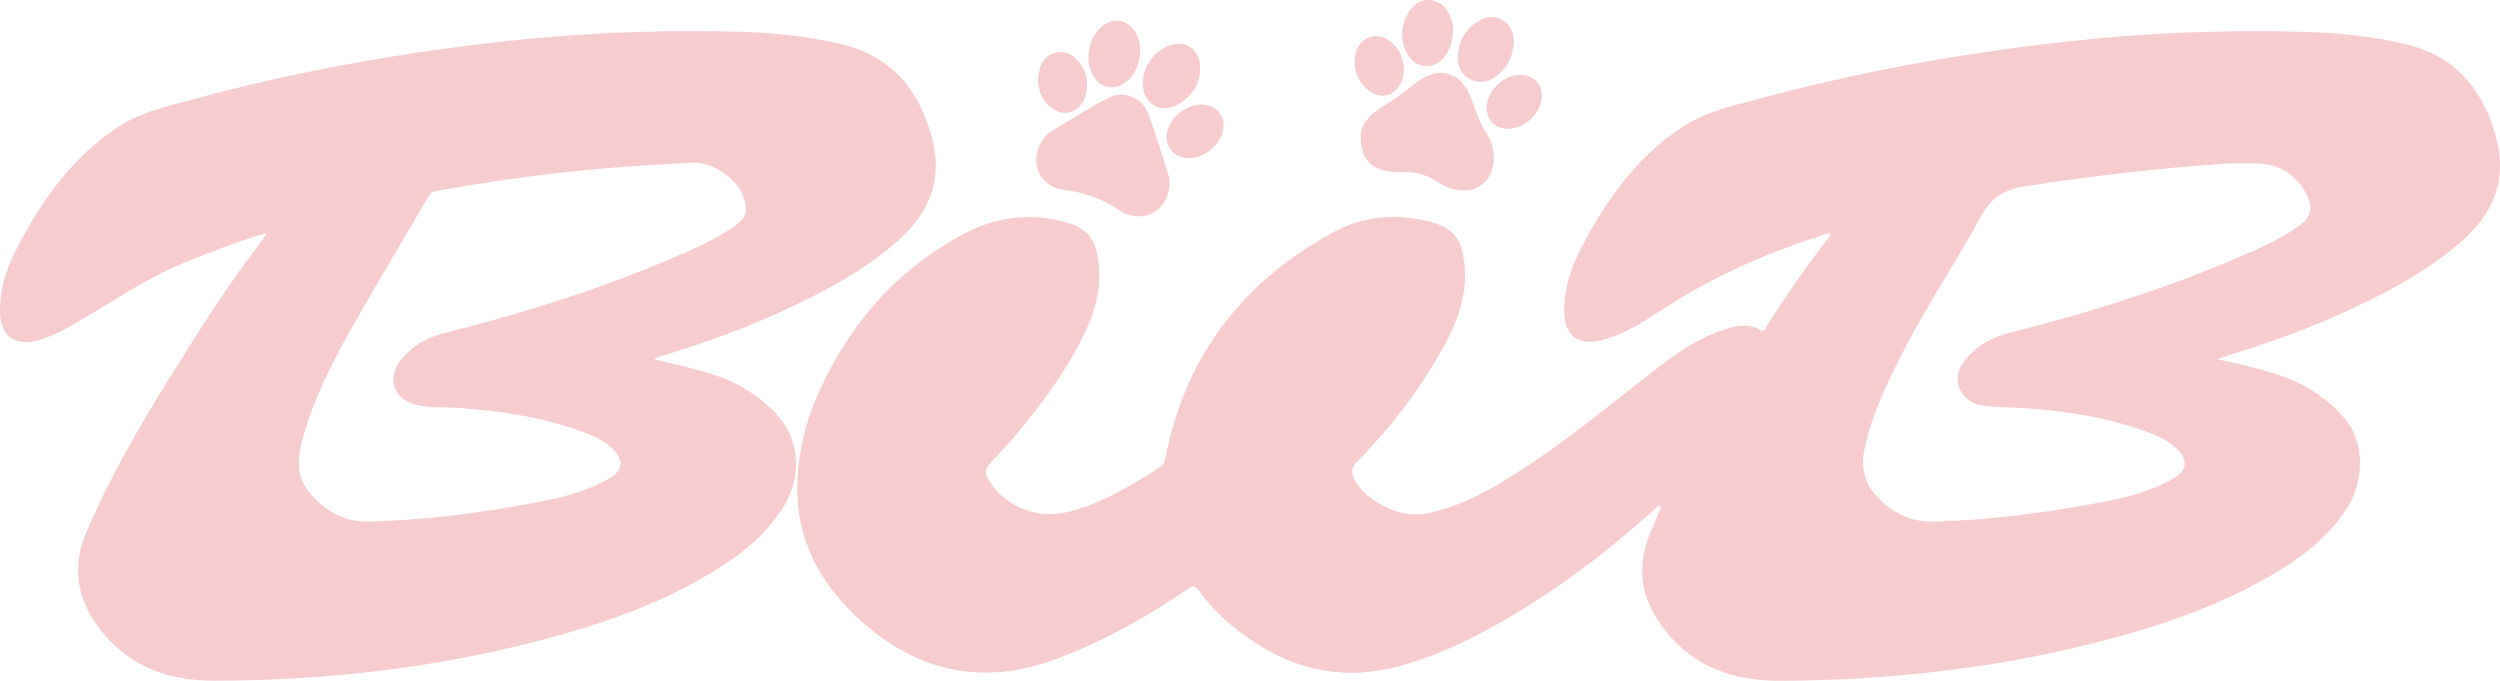
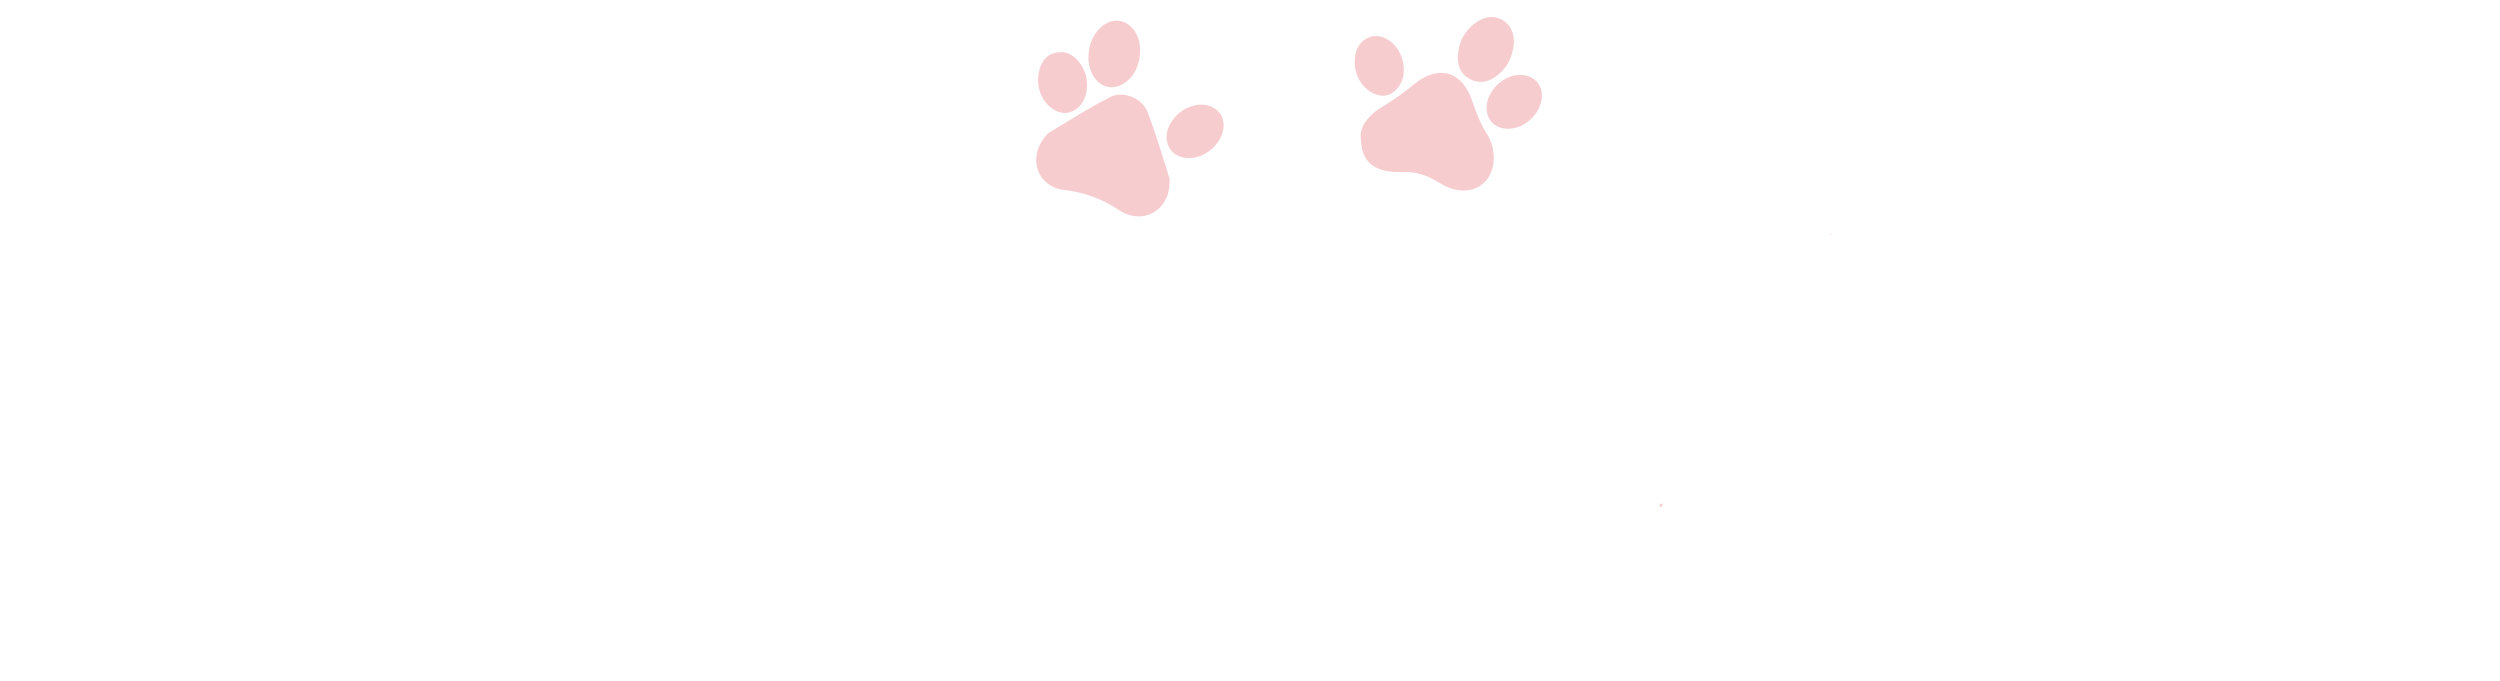
<svg xmlns="http://www.w3.org/2000/svg" viewBox="0 0 894.9 243.68" id="Layer_1">
  <defs>
    <style>.cls-1{fill:#f6cccf;}</style>
  </defs>
-   <path d="M655.62,84.14c-1.35-1.27-2.57-.08-3.75.29-19.96,6.25-38.88,14.7-56.48,26.15-6.75,4.39-13.55,8.92-21.53,11.07-8.88,2.39-13.99-1.33-13.95-10.44.03-7.91,2.38-15.27,5.97-22.2,8.94-17.27,19.95-32.89,36.58-43.7,9.27-6.03,20.09-8.01,30.53-10.8,35.36-9.47,71.32-15.7,107.71-19.72,27.49-3.04,55.02-4.13,82.64-3.44,12.61.31,25.17,1.52,37.49,4.38,17.77,4.13,27.79,15.87,32.56,33.01,4.4,15.82-.94,28-12.93,38.24-13.26,11.32-28.55,19.12-44.31,26.11-12.66,5.61-25.71,10.18-38.93,14.26-.94.29-1.86.62-3.58,1.2,9.26,2.07,17.76,3.95,25.89,7.13,7.73,3.02,14.29,7.76,19.64,13.96,7.59,8.81,7.41,23.22-.03,33.81-6.98,9.93-16.44,16.96-26.82,22.91-21.53,12.33-44.89,19.66-68.87,25.32-34.78,8.22-70.09,11.82-105.78,12.01-14.92.08-28.54-3.65-38.98-14.95-10.29-11.14-14.15-23.86-7.72-38.52,1.25-2.85,2.37-5.75,3.55-8.63.51-.38.83-.82.41-1.46-.35.25-.7.5-1.05.74-15.38,13.96-31.65,26.75-49.41,37.56-14.09,8.57-28.65,16.21-44.77,20.31-22.43,5.7-41.84-.67-59.12-15.14-4.22-3.54-8.07-7.49-11.24-12.01-1.38-1.97-2.41-2-4.35-.67-14.53,9.99-29.82,18.54-46.38,24.79-27.77,10.5-51.95,4.41-72.92-15.79-14.08-13.56-21.64-30.01-20.16-49.99.72-9.67,2.94-18.98,6.81-27.85,11.09-25.41,28.21-45.45,52.93-58.49,11.38-6,23.45-7.49,35.92-4.14,8.03,2.16,10.92,5.96,11.99,14.25,1.66,12.96-3.53,23.96-9.77,34.61-7.8,13.31-17.43,25.26-27.99,36.47-3.09,3.28-3.22,4.75-.7,8.35,5.88,8.43,16.87,12.68,26.94,10.26,12.45-2.99,23.22-9.52,33.83-16.36,1.37-.89,1.49-2.18,1.76-3.51,7.12-36.13,27.51-62.5,59.43-80.1,11-6.07,22.99-7.26,35.22-4.03,8.49,2.24,11.23,6.12,12.25,14.78,1.52,12.86-3.64,23.7-9.82,34.22-7.94,13.52-17.63,25.74-28.59,36.93-2.05,2.09-2.19,3.81-.95,6.22,4.02,7.84,16.35,13.95,24.95,12.42,12.57-2.24,23.38-8.4,33.91-15.14,17.7-11.32,33.76-24.86,50.37-37.65,7.15-5.5,14.63-10.46,23.31-13.22,4.17-1.32,8.47-2.37,12.67.1,1.92,1.13,2.09-.84,2.61-1.65,6.57-10.33,13.53-20.38,20.98-30.09.59-.77.96-1.77,1.99-2.14-.12-.2-.24-.4-.35-.6-.07.11-.15.23-.22.34.21.08.42.16.63.24ZM797.67,58.52c-24.19,1.53-48.2,4.39-72.15,8.07-7.67,1.18-12.6,3.75-16.55,11.06-8.63,16-18.91,31.1-27.23,47.31-5.93,11.54-11.71,23.14-14.37,35.99-1.24,5.97-.23,11.42,3.91,16.08,5.58,6.27,12.27,9.92,20.97,9.68,20.89-.58,41.52-3.3,62-7.3,8.46-1.65,16.76-3.96,24.22-8.45,4.37-2.63,4.65-6.22,1.14-9.89-2.63-2.75-5.93-4.52-9.45-5.87-14.11-5.4-28.82-7.86-43.8-8.99-4.85-.36-9.73-.43-14.59-.77-4.63-.32-8.61-1.99-10.42-6.63-1.73-4.42.25-8.02,3.16-11.21,3.9-4.26,8.74-6.92,14.33-8.33,26.85-6.77,53.28-14.85,78.81-25.63,8.6-3.63,17.31-7.13,25-12.57,4.6-3.25,5.58-6.59,2.94-11.59-3.42-6.49-8.87-10.4-16.32-10.91-3.85-.26-7.73-.05-11.6-.05Z" class="cls-1" />
-   <path d="M95.44,83.35c-10.9,3.31-20.52,6.99-30.05,10.94-14.14,5.85-26.58,14.73-39.79,22.23-4.03,2.29-8.14,4.36-12.65,5.45C5.07,123.87.2,120.09.01,112.03c-.18-7.8,1.97-15.1,5.42-21.95,8.92-17.71,20.14-33.61,37.01-44.76,7.53-4.98,16.25-6.91,24.75-9.25,35.17-9.67,70.91-16.29,107.14-20.57,29.83-3.52,59.7-4.98,89.7-4.15,12.36.34,24.66,1.54,36.74,4.34,17.94,4.15,27.98,15.99,32.74,33.28,4.31,15.69-1.06,27.76-12.88,37.91-12.35,10.61-26.55,18.08-41.21,24.77-13.5,6.17-27.46,11.14-41.64,15.52-1.16.36-2.47.41-3.46,1.52,7.96,1.72,15.78,3.58,23.42,6.23,6.87,2.38,12.75,6.28,18.03,11.1,10.84,9.89,12.18,24.73,3.51,37.28-5.26,7.61-12.09,13.6-19.77,18.63-20.39,13.35-43.03,21.29-66.4,27.37-38.13,9.93-76.97,14.3-116.32,14.35-14.37.02-27.51-3.78-37.64-14.53-10.61-11.25-14.51-24.08-8.04-39.1,8.22-19.07,18.52-37,29.48-54.56,10.43-16.72,20.88-33.45,32.98-49.06.52-.67.9-1.44,1.89-3.05ZM245.76,58.37c-31.42,1.34-60.52,4.7-89.4,9.97-1.26.23-2.21.67-2.95,1.94-9.09,15.62-18.47,31.09-27.36,46.82-7.11,12.59-13.68,25.49-17.6,39.53-1.93,6.93-2.72,13.77,2.49,19.85,5.55,6.47,12.22,10.43,21.08,10.21,21.02-.51,41.77-3.28,62.38-7.3,8.34-1.63,16.51-3.95,23.9-8.26,4.72-2.75,4.99-6.53,1.08-10.39-2.61-2.58-5.8-4.28-9.21-5.57-14.96-5.68-30.54-8.12-46.42-9.16-4.97-.33-10.03.09-14.9-1.13-7.94-1.99-10.48-9.48-5.44-15.91,3.99-5.09,9.32-8.14,15.56-9.72,26.84-6.78,53.27-14.86,78.81-25.65,8.72-3.68,17.54-7.23,25.31-12.79,4.14-2.96,4.78-5.23,3.16-10.03-.73-2.16-1.93-4.01-3.51-5.67-5.24-5.48-11.62-7.52-16.98-6.74ZM95.41,83.74l.14-.16-.21-.04.07.2Z" class="cls-1" />
  <path d="M418.65,65.46c-.12,9.97-9.68,15.39-18.2,9.68-6.11-4.09-12.36-6.27-19.61-7.17-9.6-1.2-13-11.39-6.82-18.92.47-.58.95-1.23,1.57-1.6,7.25-4.31,14.34-8.94,21.85-12.73,4.62-2.33,11.29.35,13.25,5.26,3.06,7.7,5.31,15.72,7.86,23.61.19.57.08,1.24.11,1.86Z" class="cls-1" />
  <path d="M487.08,48.06c.07-3.18,3.15-7.15,7.77-9.86,4.11-2.42,7.87-5.24,11.56-8.22,8.62-6.96,17.05-4.42,20.59,6.15,1.39,4.15,2.93,8.2,5.31,11.91,1.22,1.9,1.94,4.01,2.25,6.29,1.37,10.06-6.4,16.44-15.86,12.89-1.73-.65-3.34-1.67-4.94-2.62-3.52-2.09-7.27-3.15-11.39-3.04-2.6.07-5.19.02-7.75-.77-4.94-1.52-7.61-4.98-7.53-12.73Z" class="cls-1" />
-   <path d="M409.06,29.57c.13-5.84,4.24-11.47,9.75-13.38,5.46-1.88,10.53,1.5,10.77,7.26.26,6.21-2.53,10.88-7.81,13.88-6.46,3.68-12.87-.34-12.7-7.77Z" class="cls-1" />
  <path d="M541.94,15.11c-.38,5.37-2.52,9.55-6.84,12.5-2.92,2-6.05,2.33-9.16.58-3.02-1.7-4.23-4.66-4.1-7.91.21-5.12,2.38-9.37,6.7-12.34,2.89-1.98,5.97-2.56,9.15-.84,3.22,1.75,4.13,4.79,4.25,8.01Z" class="cls-1" />
  <path d="M389.63,20.25c.13-3.87,1.28-7.36,4.07-10.13,4.35-4.31,10.11-3.41,13.04,1.97,2.67,4.9,1.31,12.85-2.83,16.57-4.95,4.46-11.04,2.95-13.42-3.3-.63-1.65-.93-3.35-.86-5.12Z" class="cls-1" />
-   <path d="M520.23,10.17c-.23,4.27-.98,7.27-2.92,9.84-4,5.31-10.59,4.88-13.7-.98-2.39-4.5-2.22-9.14.07-13.62,1.68-3.28,4.22-5.74,8.21-5.38,3.89.35,6.16,2.98,7.45,6.47.55,1.51.96,3.1.89,3.66Z" class="cls-1" />
  <path d="M425.37,56.58c-4.67-.09-7.88-3.29-7.77-7.74.15-5.89,6.39-11.52,12.62-11.38,4.51.1,7.8,3.2,7.79,7.33-.01,6.12-6.23,11.92-12.64,11.79Z" class="cls-1" />
  <path d="M389.11,30.59c-.03,5.12-2.83,9.05-6.96,9.76-3.52.61-7.67-2.23-9.49-6.46-1.01-2.36-1.28-4.82-.9-7.31.55-3.68,2.21-6.76,6.05-7.69,3.82-.93,6.77.93,8.95,3.98,1.64,2.29,2.4,4.89,2.34,7.72Z" class="cls-1" />
  <path d="M539.82,46.09c-4.47.03-7.62-3-7.68-7.38-.08-5.88,5.71-11.75,11.72-11.88,4.73-.1,8.09,2.96,8.07,7.36-.03,6.15-5.84,11.86-12.11,11.9Z" class="cls-1" />
  <path d="M484.92,22.22c-.03-4.6,2.09-7.93,5.76-9.04,3.26-.99,7.14.77,9.53,4.31,2.88,4.26,3.1,10.23.36,13.68-2,2.52-4.51,3.83-7.87,2.7-4.53-1.53-7.74-6.27-7.78-11.65Z" class="cls-1" />
  <path d="M593.87,180.87c.35-.25.7-.5,1.05-.74.41.64.1,1.08-.41,1.46-.21-.24-.43-.48-.64-.72Z" class="cls-1" />
  <path d="M655.62,84.14c-.21-.08-.42-.16-.63-.24.07-.11.15-.23.22-.34.11.2.22.4.35.6.01,0,.06-.02.06-.02Z" class="cls-1" />
  <polygon points="95.41 83.74 95.34 83.54 95.55 83.57 95.41 83.74" class="cls-1" />
</svg>